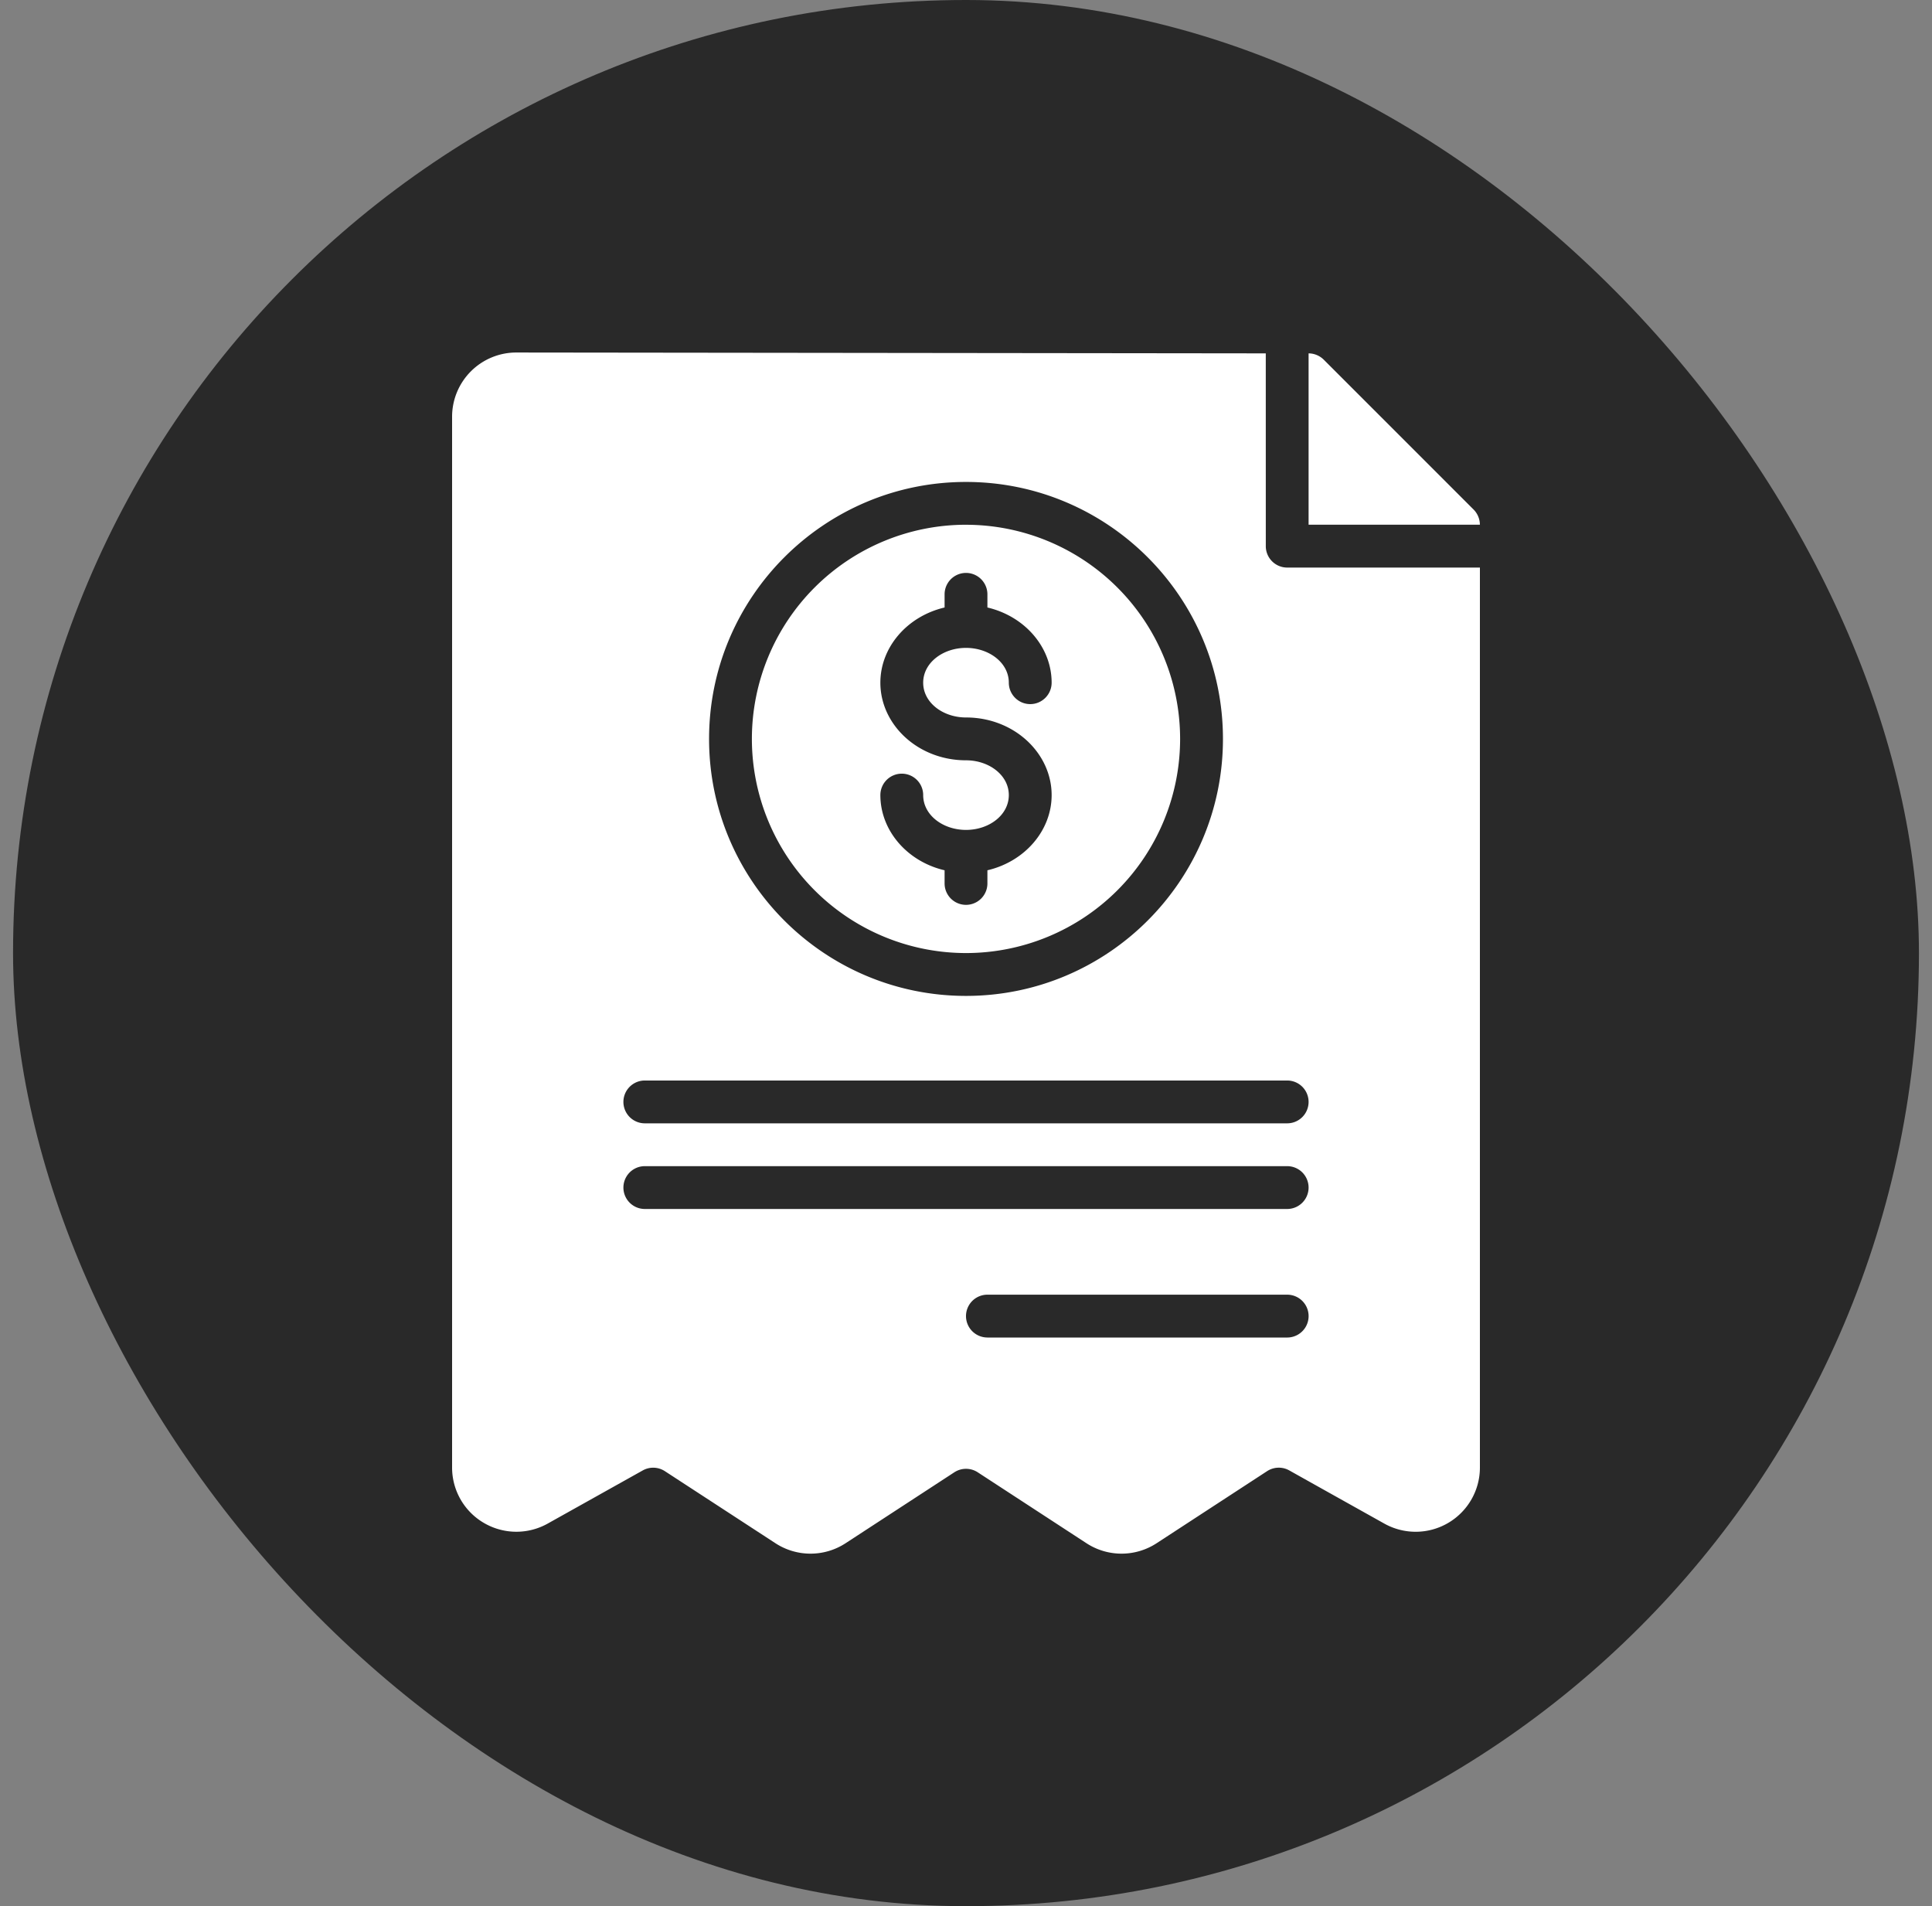
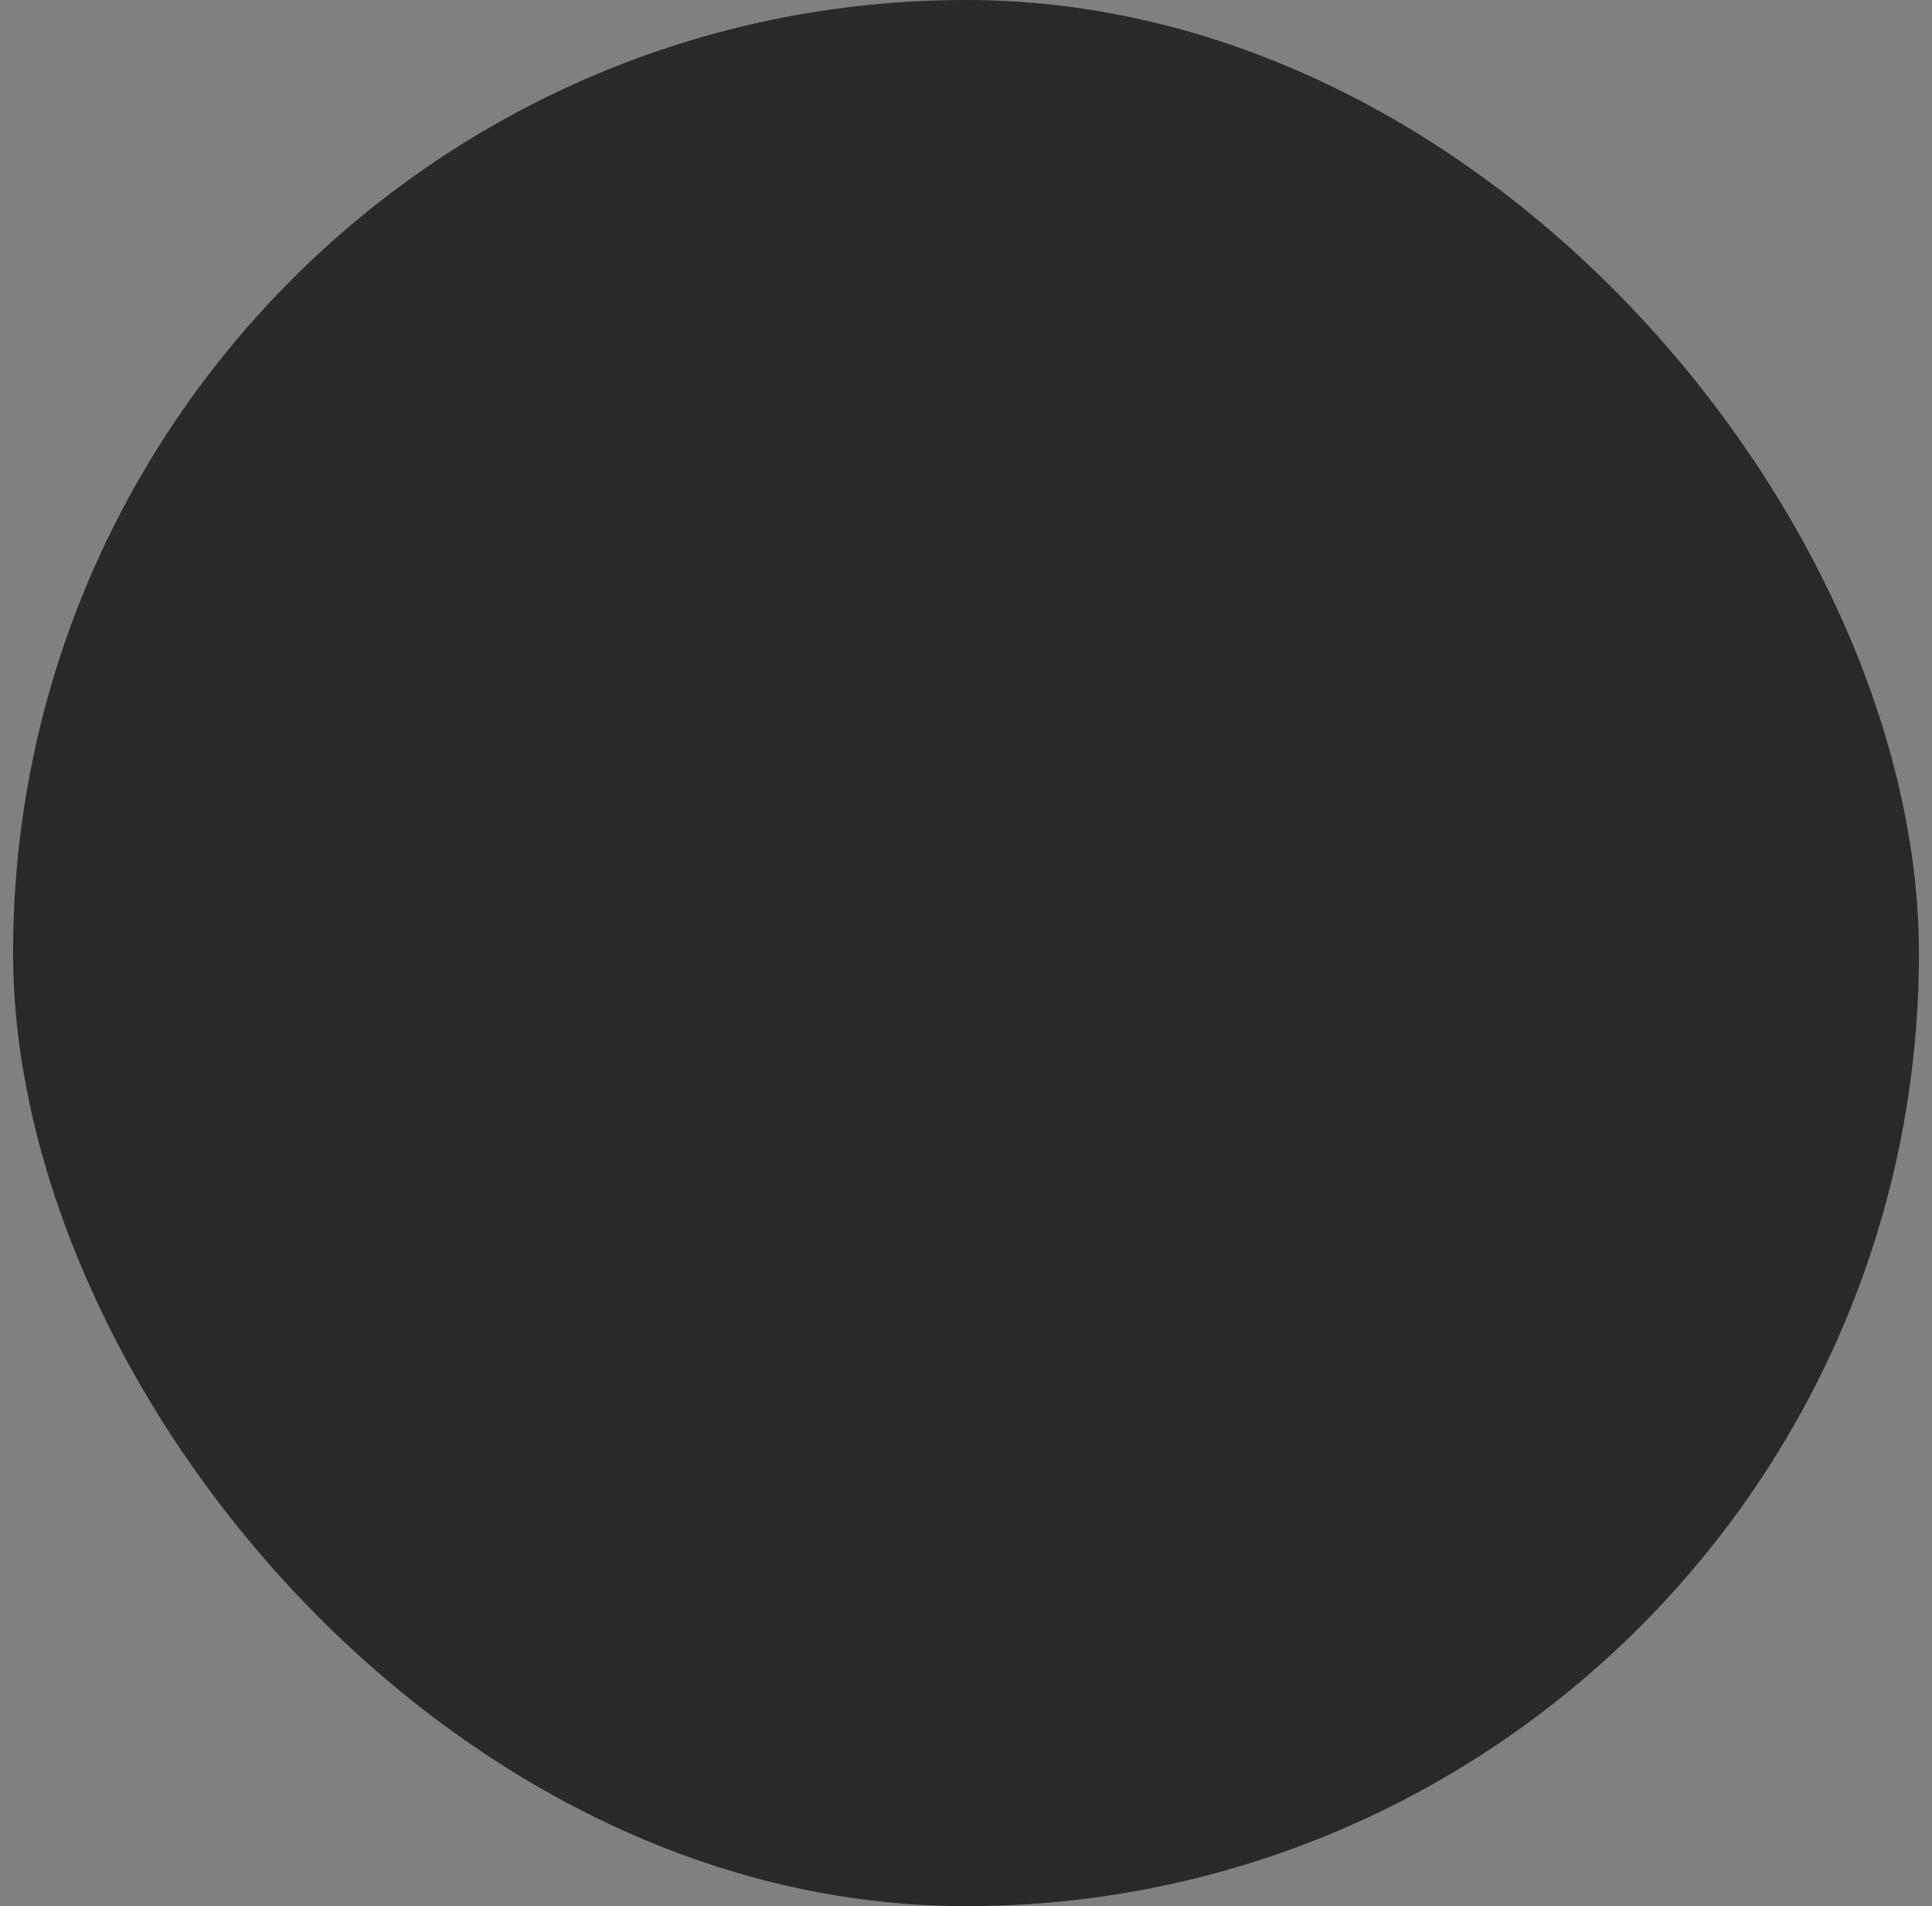
<svg xmlns="http://www.w3.org/2000/svg" width="74" height="73" fill="none" viewBox="0 0 74 73">
  <rect x="0" y="0" width="74" height="73" fill="#808080" stroke="none" />
  <rect width="73" height="73" x=".5" fill="#292929" rx="36.5" />
-   <path fill="#fff" fill-rule="evenodd" d="M48.482 13.533 19.78 13.5a2.46 2.46 0 0 0-2.464 2.46v40.242c0 .873.463 1.68 1.216 2.12a2.46 2.46 0 0 0 2.445.027l3.643-2.037a.82.82 0 0 1 .848.03L29.7 59.1a2.46 2.46 0 0 0 2.689 0l4.164-2.716a.82.82 0 0 1 .896 0l4.164 2.716a2.46 2.46 0 0 0 2.689 0l4.23-2.759a.82.82 0 0 1 .848-.03c.909.51 2.377 1.33 3.643 2.038a2.46 2.46 0 0 0 2.446-.026 2.46 2.46 0 0 0 1.215-2.121V21.736h-7.381a.82.82 0 0 1-.82-.82zM37.82 51.223h11.482a.82.82 0 0 0 0-1.641H37.82a.82.82 0 0 0 0 1.64M24.698 46.3h24.604a.82.82 0 0 0 0-1.64H24.698a.82.82 0 0 0 0 1.64m0-3.28h24.604a.82.82 0 0 0 0-1.64H24.698a.82.82 0 0 0 0 1.64M37 18.457c-5.43 0-9.841 4.41-9.841 9.841S31.569 38.14 37 38.14s9.842-4.411 9.842-9.842c0-5.43-4.411-9.841-9.842-9.841m0 1.64a8.204 8.204 0 0 1 8.201 8.201 8.204 8.204 0 0 1-8.2 8.201 8.204 8.204 0 0 1-8.202-8.2A8.204 8.204 0 0 1 37 20.096m.82 3.169v-.504a.82.82 0 0 0-1.64 0v.504c-1.43.335-2.46 1.519-2.46 2.88 0 1.608 1.441 2.972 3.28 2.972.878 0 1.64.565 1.64 1.332 0 .77-.762 1.334-1.64 1.334s-1.64-.564-1.64-1.334a.82.82 0 0 0-.82-.82.82.82 0 0 0-.82.82c0 1.362 1.03 2.546 2.46 2.88v.504a.82.82 0 0 0 1.64 0v-.504c1.43-.334 2.46-1.518 2.46-2.88 0-1.604-1.434-2.967-3.268-2.972H37c-.877 0-1.64-.564-1.64-1.332s.763-1.333 1.64-1.333c.878 0 1.64.564 1.64 1.333 0 .451.368.82.82.82.453 0 .82-.369.82-.82 0-1.361-1.03-2.545-2.46-2.88m12.302-9.731v6.56h6.561a.83.83 0 0 0-.24-.579l-5.74-5.74a.83.83 0 0 0-.58-.242" clip-rule="evenodd" />
</svg>